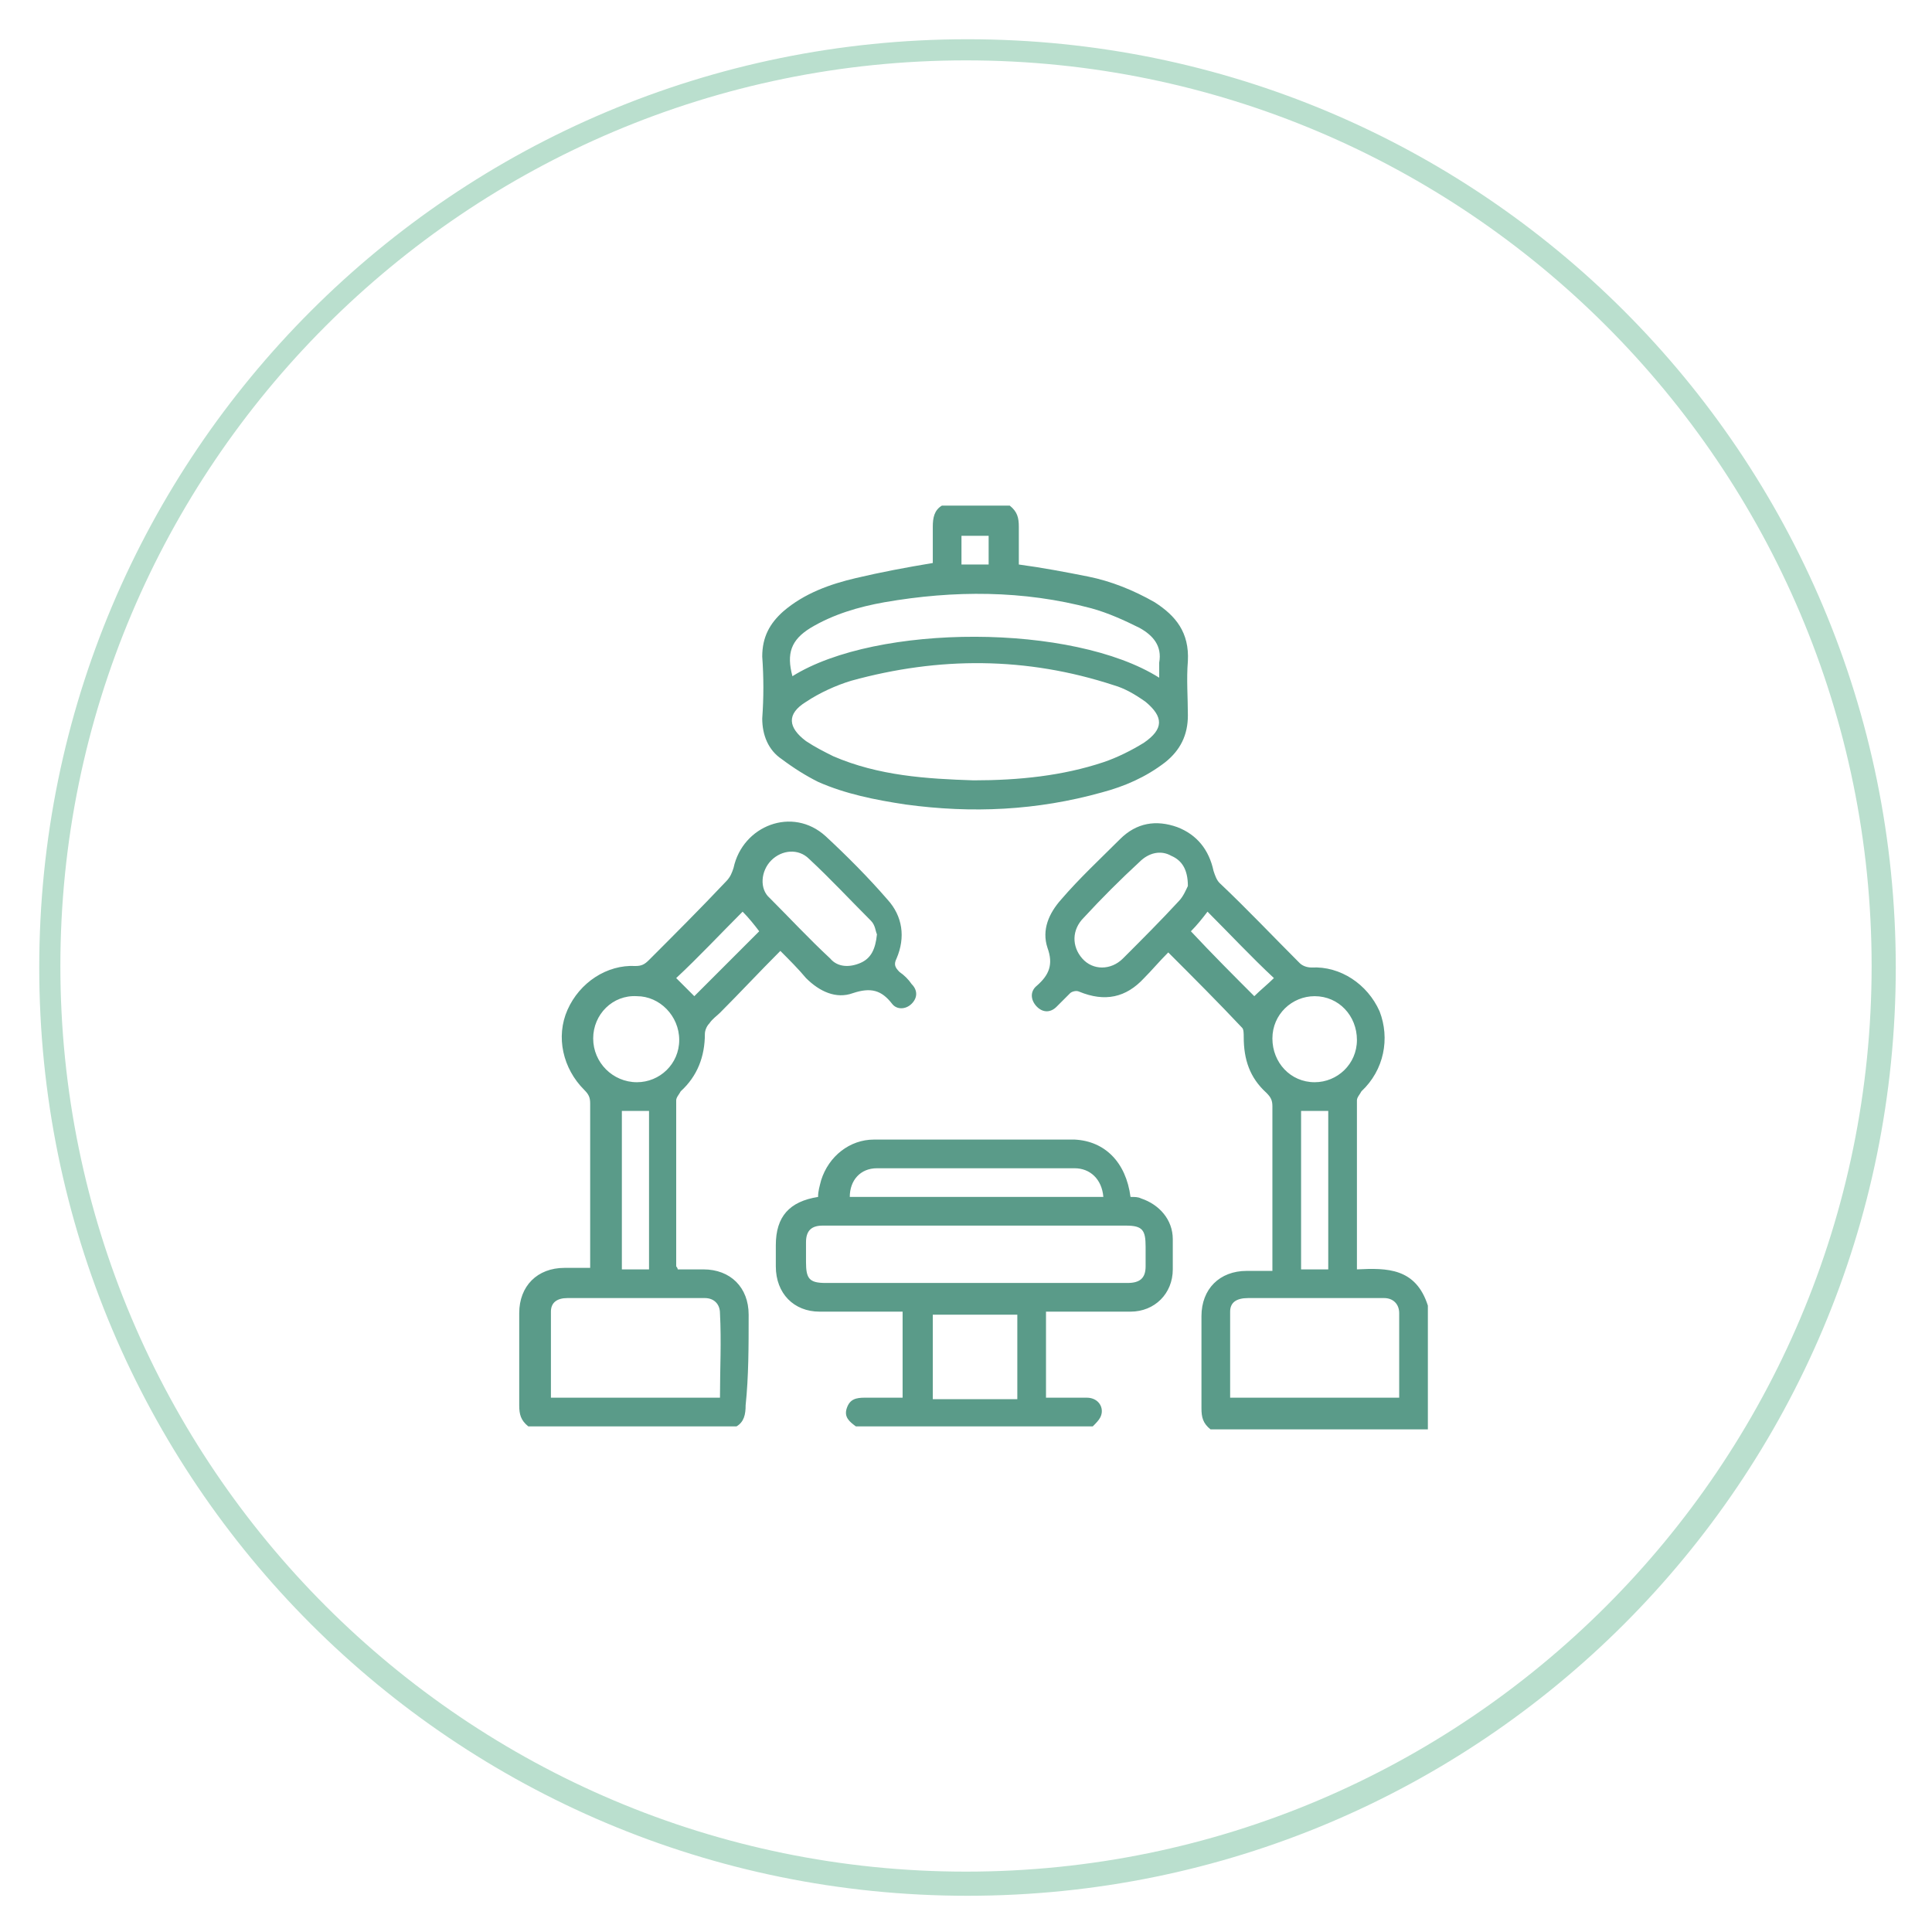
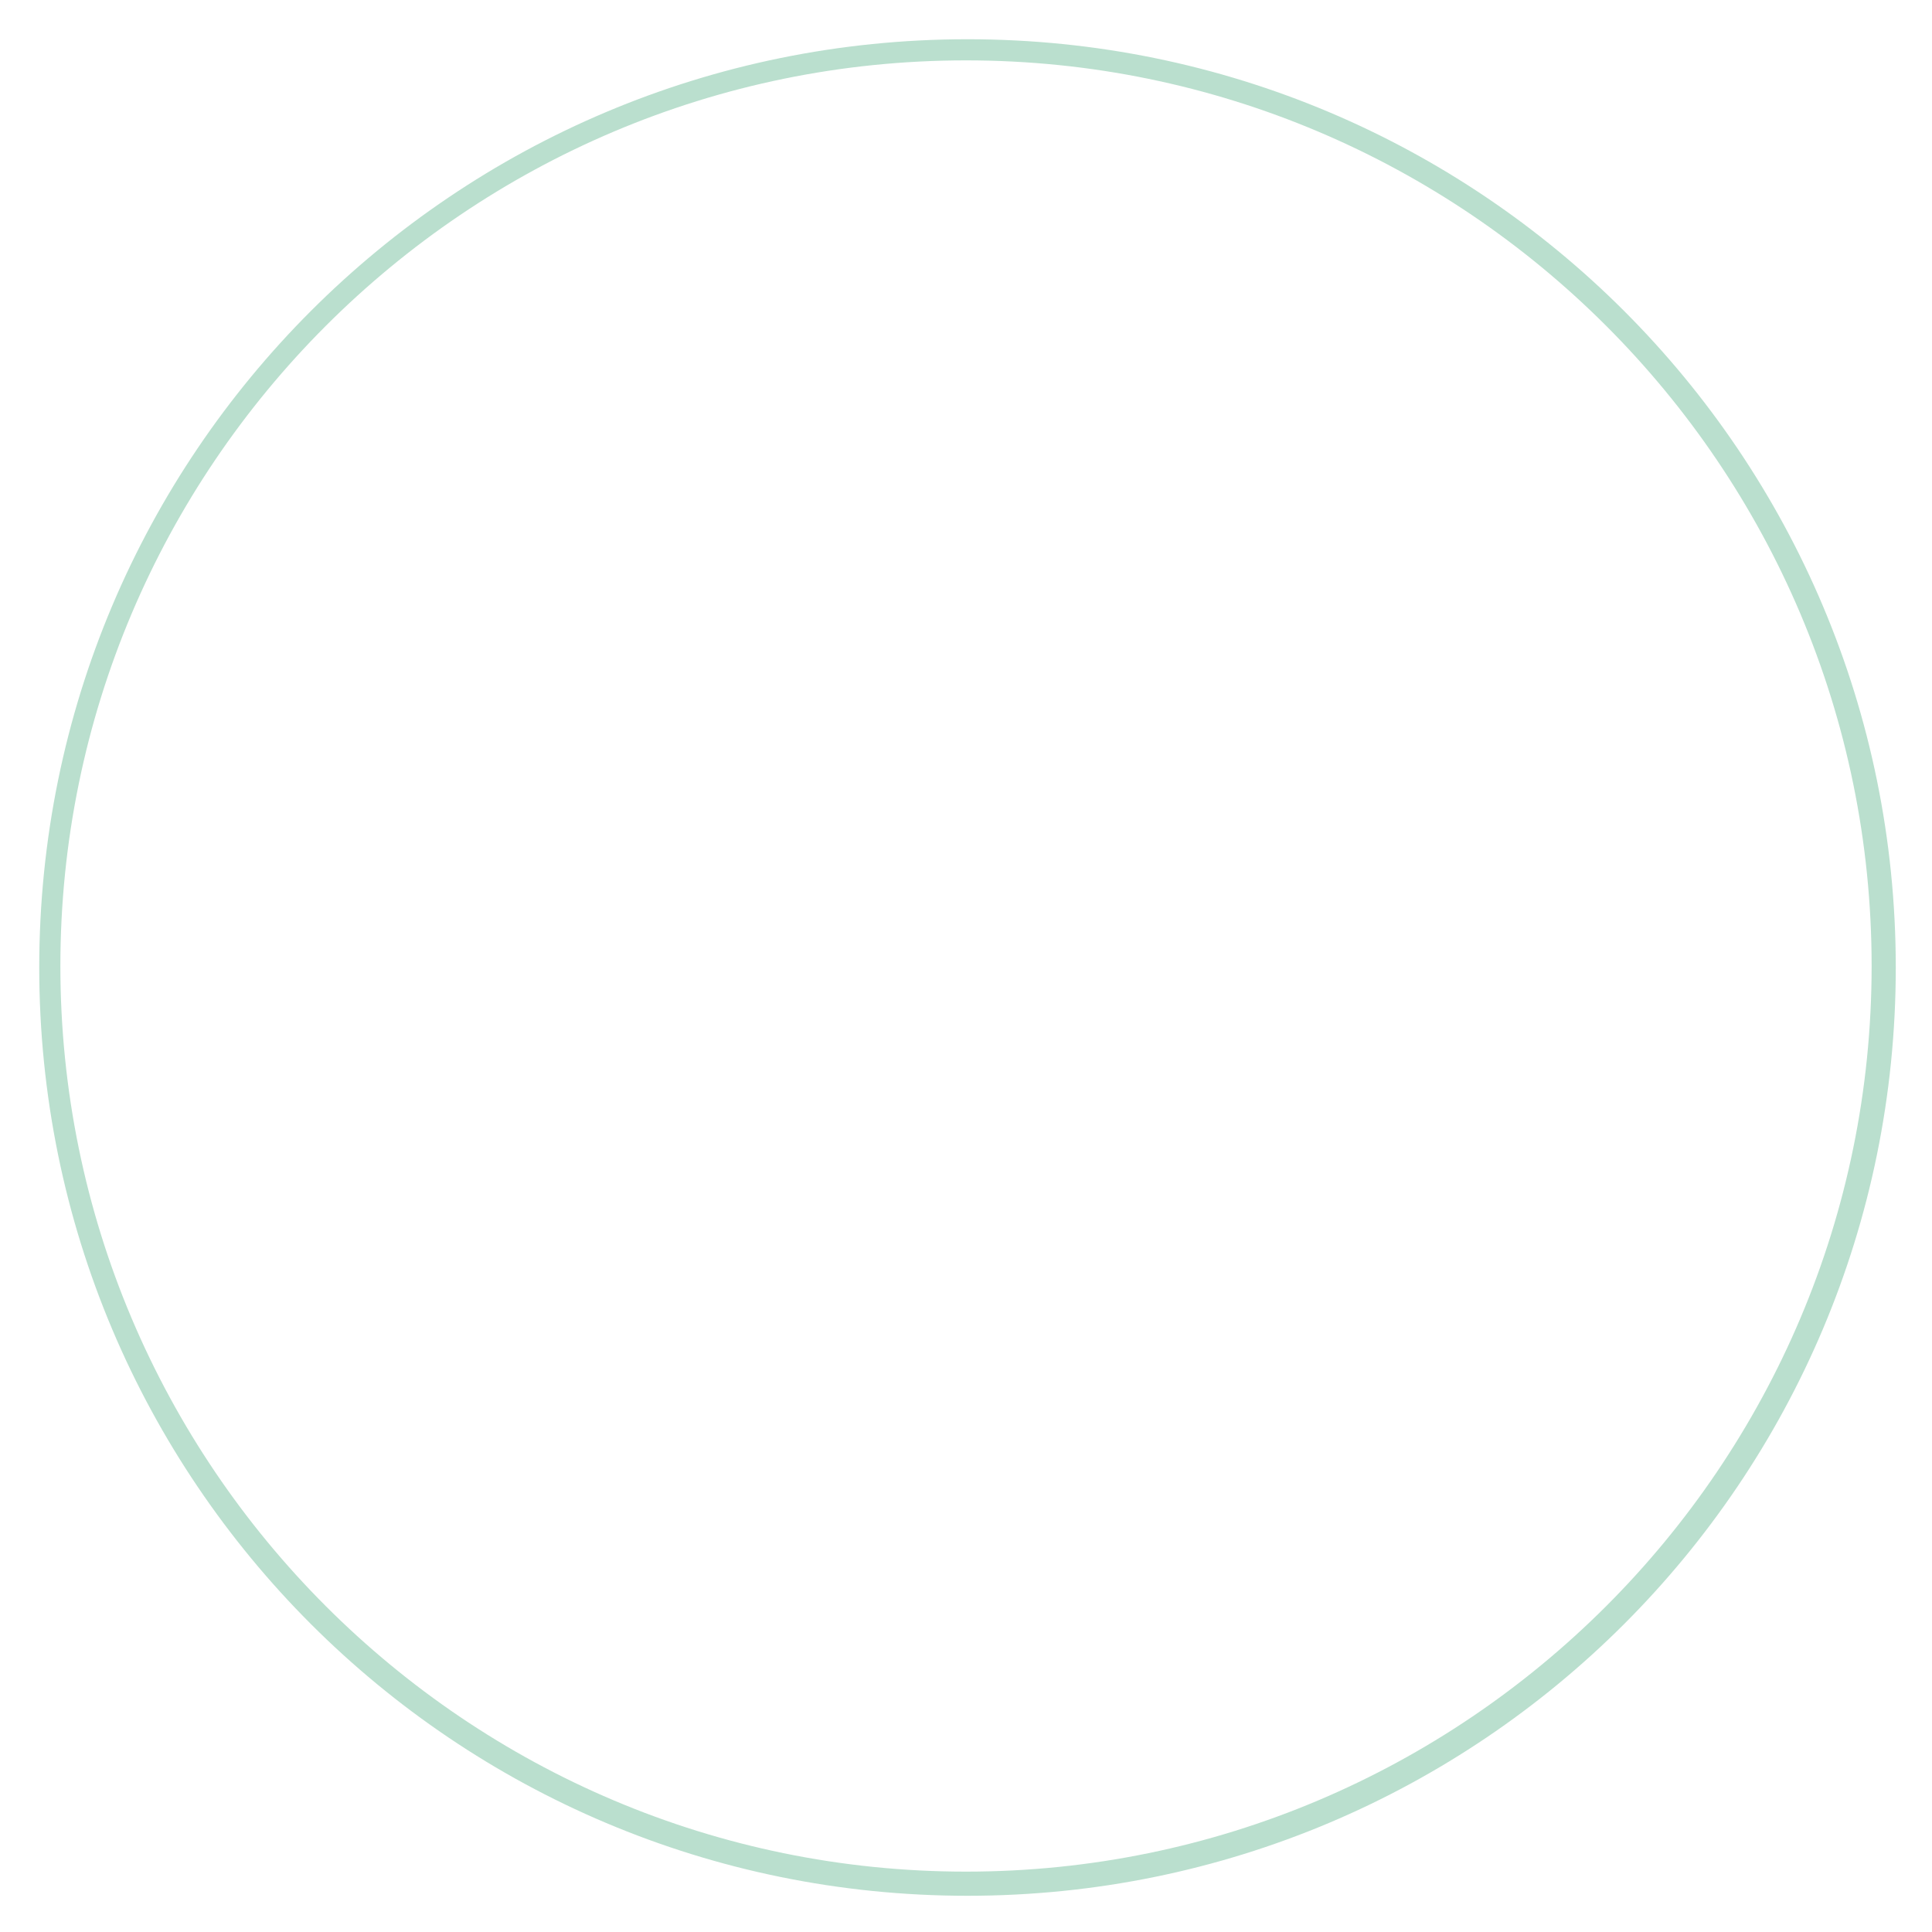
<svg xmlns="http://www.w3.org/2000/svg" version="1.1" id="Layer_1" x="0px" y="0px" viewBox="0 0 128 128" style="enable-background:new 0 0 128 128;" xml:space="preserve">
  <style type="text/css">
	.st0{enable-background:new    ;}
	.st1{fill:#5A9B89;}
	.st2{fill:#BADFCE;}
</style>
  <g id="Shape_1_00000118368270688149355650000003333140336875375756_" class="st0">
    <g id="Shape_1">
      <g>
-         <path class="st1" d="M89.9,84.1c0-3.8,0-7.5,0-11.2c0-0.2,0.2-0.4,0.3-0.6c1.5-1.4,1.9-3.5,1.2-5.3c-0.8-1.8-2.6-3-4.5-2.9     c-0.3,0-0.6-0.1-0.8-0.3c-1.8-1.8-3.5-3.6-5.3-5.3c-0.2-0.2-0.3-0.5-0.4-0.8c-0.3-1.4-1.1-2.4-2.4-2.9c-1.4-0.5-2.7-0.3-3.8,0.8     c-1.3,1.3-2.7,2.6-3.9,4c-0.8,0.9-1.3,2-0.9,3.2c0.4,1.1,0.1,1.8-0.7,2.5c-0.5,0.4-0.4,1,0,1.4s0.9,0.4,1.3,0     c0.3-0.3,0.6-0.6,0.9-0.9c0.1-0.1,0.4-0.2,0.6-0.1c1.7,0.7,3.1,0.4,4.3-0.9c0.5-0.5,1-1.1,1.6-1.7c1.7,1.7,3.3,3.3,4.9,5     c0.1,0.1,0.1,0.4,0.1,0.6c0,1.5,0.4,2.7,1.5,3.7c0.3,0.3,0.4,0.5,0.4,0.9c0,3.4,0,6.9,0,10.3c0,0.2,0,0.4,0,0.6     c-0.6,0-1.1,0-1.7,0c-1.8,0-3,1.2-3,3c0,2,0,4.1,0,6.1c0,0.6,0.1,1,0.6,1.4c4.8,0,9.6,0,14.4,0c0-2.7,0-5.5,0-8.2     C93.8,84,91.9,84,89.9,84.1z M78.1,59.7c-1.2,1.3-2.4,2.5-3.7,3.8c-0.8,0.8-2,0.8-2.7,0c-0.7-0.8-0.7-1.9,0.1-2.7     c1.2-1.3,2.4-2.5,3.7-3.7c0.6-0.6,1.4-0.8,2.1-0.4c0.7,0.3,1.1,0.9,1.1,2C78.6,58.9,78.4,59.4,78.1,59.7z M83.1,66     c-1.3-1.3-2.8-2.8-4.2-4.3c0.4-0.4,0.8-0.9,1.1-1.3c1.5,1.5,2.9,3,4.4,4.4C84,65.2,83.5,65.6,83.1,66z M84.3,68.8     c0-1.6,1.3-2.8,2.8-2.8c1.6,0,2.8,1.3,2.8,2.9s-1.3,2.8-2.8,2.8C85.5,71.7,84.3,70.4,84.3,68.8z M88,73.6c0,3.5,0,7,0,10.5     c-0.6,0-1.2,0-1.8,0c0-3.5,0-7,0-10.5C86.8,73.6,87.4,73.6,88,73.6z M92.7,92.6c-3.7,0-7.5,0-11.2,0c0-1.9,0-3.8,0-5.7     c0-0.6,0.4-0.9,1.2-0.9c2.7,0,5.4,0,8.1,0c0.3,0,0.6,0,0.9,0c0.6,0,1,0.4,1,1C92.7,88.9,92.7,90.7,92.7,92.6z M49.6,87.1     c0-1.8-1.2-3-3-3c-0.6,0-1.1,0-1.7,0c0-0.1-0.1-0.2-0.1-0.2c0-3.7,0-7.3,0-11c0-0.2,0.2-0.4,0.3-0.6c1.1-1,1.6-2.3,1.6-3.8     c0-0.2,0.1-0.5,0.3-0.7c0.2-0.3,0.5-0.5,0.7-0.7c1.3-1.3,2.6-2.7,4-4.1c0.6,0.6,1.2,1.2,1.7,1.8c0.9,0.9,2,1.4,3.1,1     c1.2-0.4,1.9-0.2,2.6,0.7c0.3,0.4,0.9,0.4,1.3,0c0.4-0.4,0.4-0.9,0-1.3c-0.2-0.3-0.5-0.6-0.8-0.8c-0.3-0.3-0.4-0.5-0.2-0.9     c0.6-1.4,0.4-2.8-0.6-3.9c-1.3-1.5-2.7-2.9-4.1-4.2c-2.2-2-5.5-0.7-6.1,2.1c-0.1,0.3-0.2,0.6-0.5,0.9c-1.7,1.8-3.4,3.5-5.1,5.2     c-0.3,0.3-0.5,0.4-0.9,0.4c-1.9-0.1-3.7,1.1-4.5,2.9s-0.3,3.9,1.1,5.3c0.3,0.3,0.4,0.5,0.4,0.9c0,3.4,0,6.9,0,10.3     c0,0.2,0,0.4,0,0.6c-0.6,0-1.1,0-1.7,0c-1.8,0-3,1.2-3,3c0,2,0,4.1,0,6.1c0,0.6,0.1,1,0.6,1.4c4.6,0,9.2,0,13.8,0     c0.5-0.3,0.6-0.8,0.6-1.4C49.6,91.2,49.6,89.2,49.6,87.1z M51.1,57c0.7-0.7,1.8-0.8,2.5-0.1c1.4,1.3,2.7,2.7,4.1,4.1     c0.3,0.3,0.3,0.7,0.4,0.9c-0.1,1-0.4,1.6-1.1,1.9c-0.7,0.3-1.5,0.3-2-0.3c-1.4-1.3-2.7-2.7-4-4C50.3,58.9,50.4,57.7,51.1,57z      M49.2,60.4c0.4,0.4,0.8,0.9,1.1,1.3c-1.5,1.5-2.9,2.9-4.3,4.3c-0.3-0.3-0.8-0.8-1.2-1.2C46.3,63.4,47.7,61.9,49.2,60.4z      M39.3,68.8c0-1.6,1.3-2.9,2.9-2.8c1.5,0,2.8,1.3,2.8,2.9s-1.3,2.8-2.8,2.8C40.6,71.7,39.3,70.4,39.3,68.8z M43,73.6     c0,3.5,0,6.9,0,10.5c-0.6,0-1.2,0-1.8,0c0-3.5,0-7,0-10.5C41.8,73.6,42.4,73.6,43,73.6z M47.7,92.6c-3.7,0-7.4,0-11.2,0     c0-1.9,0-3.8,0-5.7c0-0.6,0.4-0.9,1.1-0.9c2.4,0,4.8,0,7.1,0c0.7,0,1.3,0,2,0c0.6,0,1,0.4,1,1C47.8,88.9,47.7,90.7,47.7,92.6z      M75.6,79.4c-0.2-0.1-0.4-0.1-0.7-0.1c-0.3-2.3-1.7-3.7-3.7-3.8c-4.4,0-8.9,0-13.3,0c-1.6,0-3,1.1-3.5,2.7     c-0.1,0.4-0.2,0.7-0.2,1.1c-1.9,0.3-2.8,1.3-2.8,3.2c0,0.5,0,1,0,1.4c0,1.8,1.2,3,2.9,3c1.6,0,3.2,0,4.9,0c0.2,0,0.4,0,0.6,0     c0,2,0,3.8,0,5.7c-0.9,0-1.7,0-2.5,0c-0.6,0-1,0.1-1.2,0.7s0.2,0.9,0.6,1.2c5.2,0,10.5,0,15.7,0c0.2-0.2,0.4-0.4,0.5-0.6     c0.3-0.6-0.1-1.3-0.9-1.3c-0.9,0-1.8,0-2.7,0c0-2,0-3.8,0-5.7c0.2,0,0.5,0,0.7,0c1.6,0,3.3,0,4.9,0s2.8-1.2,2.8-2.8     c0-0.7,0-1.4,0-2C77.7,80.8,76.8,79.8,75.6,79.4z M58.1,77.4c4.4,0,8.7,0,13.1,0c1,0,1.8,0.7,1.9,1.9c-5.6,0-11.2,0-16.8,0     C56.3,78.2,57,77.4,58.1,77.4z M67.4,92.7c-1.8,0-3.7,0-5.6,0c0-1.9,0-3.7,0-5.6c1.8,0,3.7,0,5.6,0     C67.4,88.9,67.4,90.7,67.4,92.7z M75.9,83.9c0,0.8-0.4,1.1-1.2,1.1c-3.4,0-6.7,0-10.1,0c-3.3,0-6.6,0-9.9,0     c-1.1,0-1.3-0.3-1.3-1.4c0-0.4,0-0.9,0-1.3c0-0.8,0.4-1.1,1.1-1.1c2.6,0,5.1,0,7.7,0c4.1,0,8.2,0,12.4,0c1.1,0,1.3,0.3,1.3,1.4     C75.9,83.1,75.9,83.5,75.9,83.9z M50.5,47.6c0,1.1,0.4,2.1,1.3,2.7c0.8,0.6,1.6,1.1,2.4,1.5C56,52.6,58,53,60,53.3     c4.4,0.6,8.7,0.4,13-0.8c1.5-0.4,2.9-1,4.2-2c1-0.8,1.5-1.8,1.5-3.1c0-1.2-0.1-2.4,0-3.6c0.1-1.9-0.8-3-2.2-3.9     c-1.4-0.8-2.9-1.4-4.4-1.7s-3.1-0.6-4.6-0.8c0-0.8,0-1.6,0-2.5c0-0.6-0.1-1-0.6-1.4c-1.5,0-3,0-4.5,0c-0.5,0.3-0.6,0.8-0.6,1.4     c0,0.8,0,1.7,0,2.4c-1.8,0.3-3.4,0.6-5.1,1c-1.7,0.4-3.4,1-4.8,2.2c-0.9,0.8-1.4,1.7-1.4,3C50.6,44.9,50.6,46.2,50.5,47.6z      M75.8,49.2c-0.8,0.5-1.8,1-2.7,1.3c-2.7,0.9-5.6,1.2-8.6,1.2c-3.1-0.1-6.3-0.3-9.3-1.6c-0.6-0.3-1.2-0.6-1.8-1     c-1.2-0.9-1.3-1.8,0-2.6c0.9-0.6,2-1.1,3-1.4c5.8-1.6,11.6-1.6,17.4,0.3c0.7,0.2,1.4,0.6,2.1,1.1C77.1,47.5,77.1,48.3,75.8,49.2z      M63.7,35.5c0.6,0,1.2,0,1.8,0c0,0.6,0,1.2,0,1.9c-0.6,0-1.2,0-1.8,0C63.7,36.8,63.7,36.2,63.7,35.5z M53.7,41.6     c1.5-0.9,3.2-1.4,4.9-1.7c4.6-0.8,9.2-0.8,13.7,0.4c1.1,0.3,2.2,0.8,3.2,1.3c0.9,0.5,1.5,1.2,1.3,2.3c0,0.3,0,0.6,0,1     c-5.7-3.6-18.7-3.6-24.3-0.1C52.1,43.3,52.4,42.4,53.7,41.6z" />
-       </g>
+         </g>
    </g>
  </g>
  <g id="Ellipse_1_00000053542571650608675900000010833773159141449637_" class="st0">
    <g id="Ellipse_1">
      <g>
-         <path class="st2" d="M64.1,2.6c-34,0-61.5,27.5-61.5,61.5s27.5,61.5,61.5,61.5s61.5-27.5,61.5-61.5S98.1,2.6,64.1,2.6z M64,124     C30.9,124,4,97.1,4,64S30.9,4,64,4s60,26.9,60,60S97.1,124,64,124z" />
+         <path class="st2" d="M64.1,2.6c-34,0-61.5,27.5-61.5,61.5s27.5,61.5,61.5,61.5s61.5-27.5,61.5-61.5S98.1,2.6,64.1,2.6z M64,124     C30.9,124,4,97.1,4,64S30.9,4,64,4s60,26.9,60,60S97.1,124,64,124" />
      </g>
    </g>
  </g>
</svg>